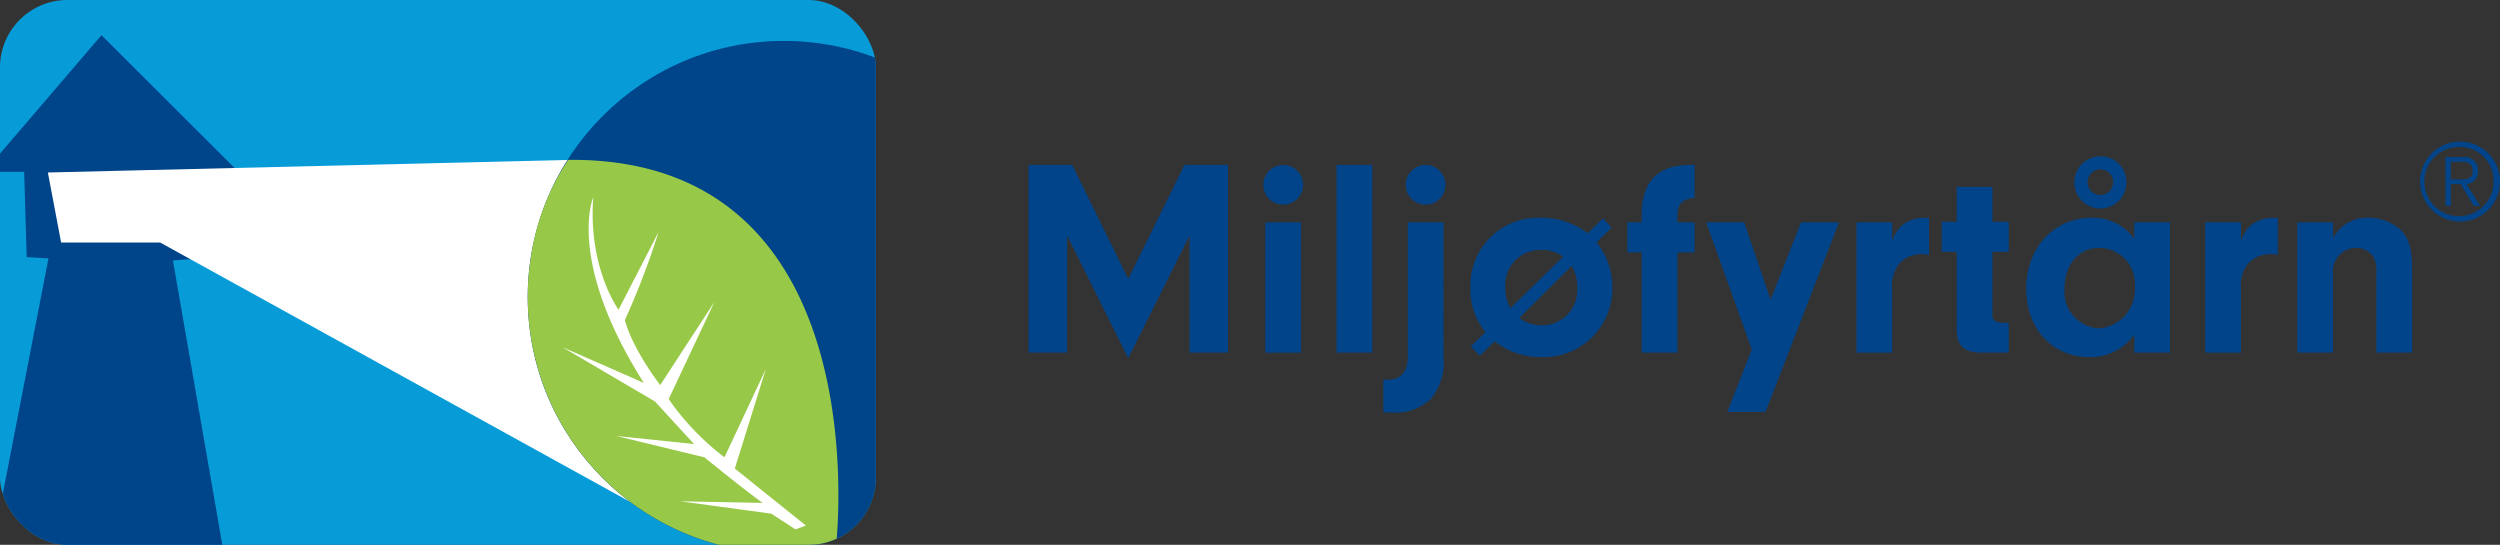
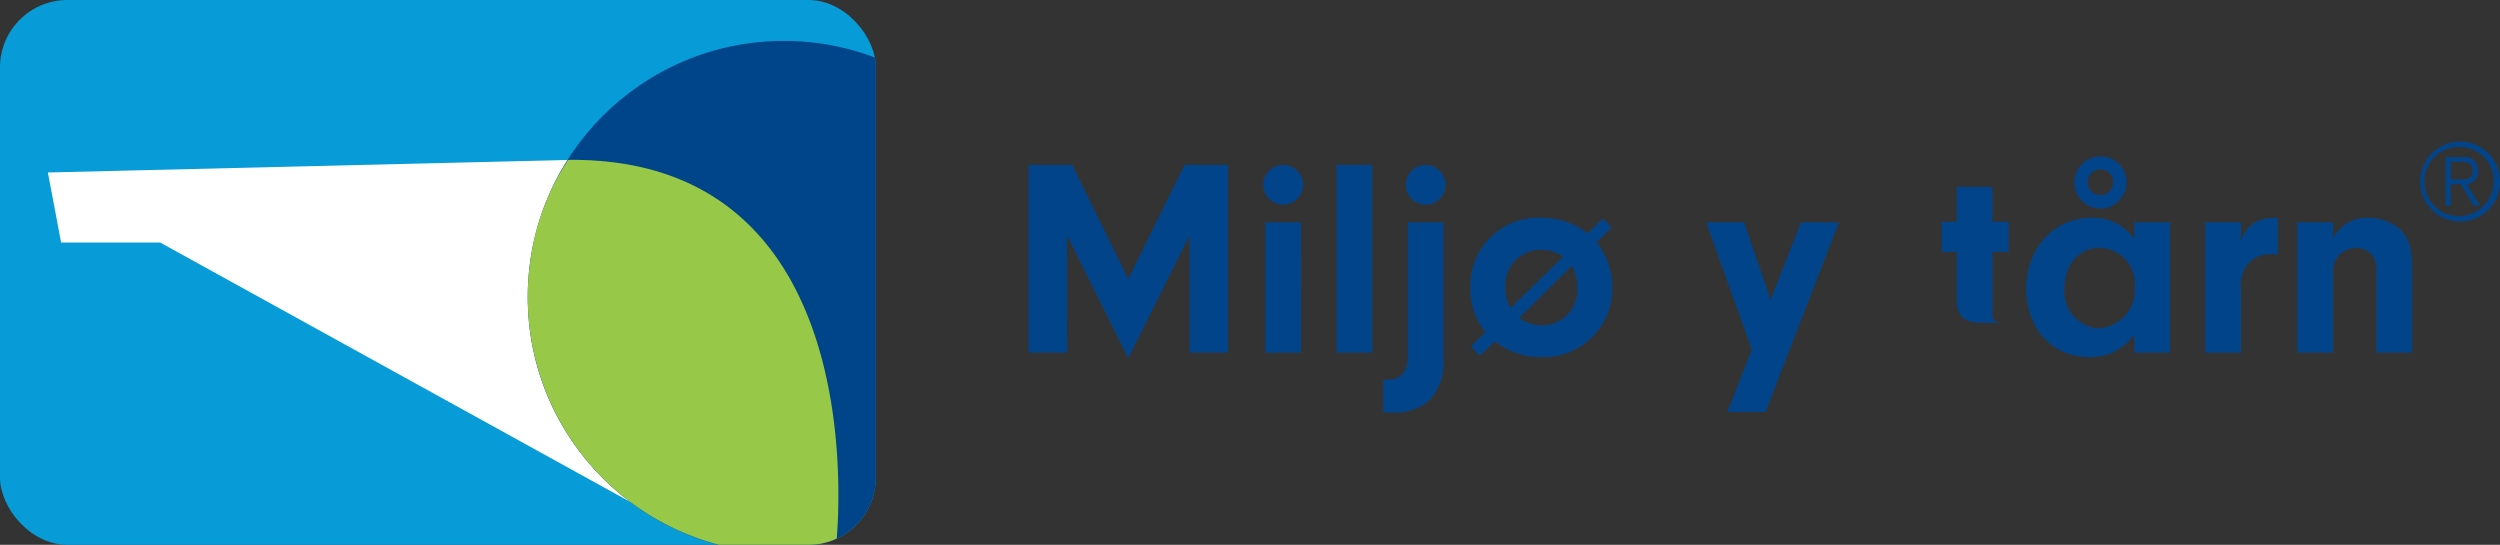
<svg xmlns="http://www.w3.org/2000/svg" width="299.012" height="65.163" viewBox="0 0 299.012 65.163">
  <rect x="0" y="0" width="299.012" height="65.163" fill="#333333" stroke="none" />
  <defs>
    <clipPath id="clip-path">
      <rect id="Rectangle_331" data-name="Rectangle 331" width="104.753" height="65.163" rx="8.064" transform="translate(0)" fill="none" />
    </clipPath>
  </defs>
  <g id="miljøfyrtårn_blå_skrift_farger_intern_RGB" data-name="miljøfyrtårn blå skrift farger intern RGB" transform="translate(0 0)">
    <g id="Group_642" data-name="Group 642" transform="translate(0 0)" clip-path="url(#clip-path)">
      <rect id="Rectangle_330" data-name="Rectangle 330" width="125.414" height="73.293" transform="translate(-5.864 -5.272)" fill="#079cd8" />
-       <path id="Path_196" data-name="Path 196" d="M6.176,68.785s-8.465,5.521-7.593,9.979c.675,3.449,10.164,6.1,13.2,6.082,10.973-.06,21.032-10.166,21.032-10.166L26.746,39.736l2.185-.165-.264-10.543,5.929.12-16.4-16.36L4.463,28.826l1.589.316h2.9l.3,10.192,2.605.158Z" transform="translate(-6.062 -8.584)" fill="#00448a" />
      <path id="Path_197" data-name="Path 197" d="M13.6,31.252l1.584,8.378H27.032L88.168,73.368S63.449,55.934,76.053,29.744Z" transform="translate(-7.874 -10.621)" fill="#fff" />
      <ellipse id="Ellipse_1" data-name="Ellipse 1" cx="30.64" cy="30.64" rx="30.64" ry="30.64" transform="translate(63.117 4.891)" fill="#00448a" />
      <path id="Path_198" data-name="Path 198" d="M78.994,43.9c.022-.214.048-.424.073-.634C79.042,43.478,79.014,43.688,78.994,43.9Z" transform="translate(-15.73 -12.245)" fill="#00448a" />
-       <path id="Path_199" data-name="Path 199" d="M79.077,43.152c.033-.282.067-.563.107-.842C79.143,42.585,79.112,42.87,79.077,43.152Z" transform="translate(-15.74 -12.13)" fill="#98c847" />
      <path id="Path_200" data-name="Path 200" d="M83.665,29.74a28.7,28.7,0,0,0-4.509,11.94c-.04.279-.074.56-.107.842-.026.209-.051.42-.073.633-.1.985-.148,1.984-.148,3a30.659,30.659,0,0,0,36.855,30C115.686,76.128,121.339,29.361,83.665,29.74Z" transform="translate(-15.71 -10.62)" fill="#98c847" />
-       <path id="Path_201" data-name="Path 201" d="M112.665,74.088l-8.5-6.819,3.714-11.92-4.951,10.572a30.648,30.648,0,0,1-6.674-6.962l5.474-11.627-6.483,9.951s-3.265-4.185-4.23-7.769a95.671,95.671,0,0,0,4.035-10.548l-4.794,9.307s-3.67-5.019-3.02-13.473c0,0-3.256,7.587,6.053,22.228l-9.741-4.279,11.067,6.5,4.671,5.087-9.314-.968,10.558,2.556s4.2,3.447,6.956,5.455l-9.855-.194,10.9,1.48,2.886,1.879Z" transform="translate(-16.277 -11.228)" fill="#fff" />
    </g>
    <g id="Group_645" data-name="Group 645" transform="translate(123.02 16.937)">
      <path id="Path_202" data-name="Path 202" d="M119.908,90.293a4.778,4.778,0,1,1,4.777,4.781A4.778,4.778,0,0,1,119.908,90.293Zm4.777-4.138a4.141,4.141,0,1,0,4.01,4.138,4.04,4.04,0,0,0-4.01-4.138Zm-1.1,7.04h-.638V87.368h2.108a1.573,1.573,0,0,1,1.788,1.61,1.474,1.474,0,0,1-1.378,1.622l1.635,2.593h-.793L124.761,90.6h-1.179Zm0-3.155H124.9c.764,0,1.3-.168,1.3-1.061,0-.752-.575-1.048-1.3-1.048h-1.321Z" transform="translate(46.528 -85.518)" fill="#02448a" />
      <path id="Path_203" data-name="Path 203" d="M11.625,109.86H7.014V87.407h5.219l6.7,13.634,6.731-13.634h5.21V109.86H26.269V95.855l-7.334,14.679L11.628,95.856Z" transform="translate(-7.014 -84.622)" fill="#02448a" />
      <path id="Path_204" data-name="Path 204" d="M30.809,89.86a2.374,2.374,0,1,1-1.155-2.111A2.374,2.374,0,0,1,30.809,89.86Zm-.236,20H26.3V94.273h4.275Z" transform="translate(2.02 -84.619)" fill="#02448a" />
      <path id="Path_205" data-name="Path 205" d="M32,109.86V87.407h4.275V109.86Z" transform="translate(4.836 -84.622)" fill="#02448a" />
      <path id="Path_206" data-name="Path 206" d="M42.992,110.361a6.848,6.848,0,0,1-1.474,4.983,6.028,6.028,0,0,1-4.579,1.684c-.236,0-.672,0-1.144-.034v-3.905h.64c1.446,0,2.288-1.01,2.288-2.727V94.273H43Zm.236-20.5a2.374,2.374,0,1,1-1.155-2.111A2.374,2.374,0,0,1,43.228,89.86Z" transform="translate(6.636 -84.619)" fill="#02448a" />
      <path id="Path_207" data-name="Path 207" d="M43.984,108.2l-1.078-1.112,1.751-1.715a7.9,7.9,0,0,1-1.785-5.319A8.063,8.063,0,0,1,51.221,91.7a8.984,8.984,0,0,1,5.655,1.852l1.852-1.785,1.01,1.112-1.784,1.751a8.685,8.685,0,0,1,1.886,5.486,8.213,8.213,0,0,1-8.484,8.244,8.762,8.762,0,0,1-5.587-1.886Zm9.963-11.85a4.235,4.235,0,0,0-2.592-.806,4.193,4.193,0,0,0-4.311,4.578,4.605,4.605,0,0,0,.6,2.39ZM48.7,103.684a4.434,4.434,0,0,0,2.693.876,4.194,4.194,0,0,0,4.241-4.51,4.529,4.529,0,0,0-.674-2.593Z" transform="translate(9.989 -82.588)" fill="#02448a" />
-       <path id="Path_208" data-name="Path 208" d="M61.583,109.862H57.308V97.878H55.592v-3.6h1.716V93.4c0-4.175,2.054-6.127,6.329-5.993v3.939c-1.474.168-2.054.737-2.054,2.054v.876h2.054v3.6H61.583Z" transform="translate(16.025 -84.624)" fill="#02448a" />
      <path id="Path_209" data-name="Path 209" d="M73.329,92.066h4.547l-8.793,22.687h-4.57l2.929-7.473L61.987,92.066h4.544l3.165,9.255Z" transform="translate(19.058 -82.413)" fill="#02448a" />
-       <path id="Path_210" data-name="Path 210" d="M78.456,92.239v2.288a3.914,3.914,0,0,1,1.38-2.088,4.464,4.464,0,0,1,2.525-.737,3.282,3.282,0,0,1,.5.034v4.376c-.336-.034-.674-.068-.908-.068a3.462,3.462,0,0,0-2.86,1.414,4.333,4.333,0,0,0-.641,2.862v7.507H74.181V92.239Z" transform="translate(24.841 -82.585)" fill="#02448a" />
-       <path id="Path_211" data-name="Path 211" d="M87.162,104.438c0,.737.268.942,1.212,1.01h.737v3.568h-3.4c-2.086-.066-2.862-.91-2.828-2.962V96.965H81.1v-3.6h1.784V89.188h4.275v4.174h1.952v3.6H87.162Z" transform="translate(28.122 -83.777)" fill="#02448a" />
+       <path id="Path_211" data-name="Path 211" d="M87.162,104.438c0,.737.268.942,1.212,1.01h.737h-3.4c-2.086-.066-2.862-.91-2.828-2.962V96.965H81.1v-3.6h1.784V89.188h4.275v4.174h1.952v3.6H87.162Z" transform="translate(28.122 -83.777)" fill="#02448a" />
      <path id="Path_212" data-name="Path 212" d="M100.879,94.6h4.275v15.584h-4.275v-2.154a6.385,6.385,0,0,1-5.419,2.689c-4.376,0-7.507-3.4-7.507-8.147,0-4.915,3.3-8.517,7.843-8.517a6.093,6.093,0,0,1,5.083,2.524Zm-8.349,7.909a4.393,4.393,0,0,0,4.107,4.78,4.648,4.648,0,0,0,4.309-4.914,4.318,4.318,0,0,0-4.275-4.718C94.248,97.663,92.531,99.648,92.531,102.51Zm7.407-12.658a3.115,3.115,0,1,1-3.1-3.13,3.047,3.047,0,0,1,3.1,3.13Zm-4.645-.066a1.532,1.532,0,1,0,1.548-1.514,1.515,1.515,0,0,0-1.548,1.514Z" transform="translate(31.372 -84.947)" fill="#02448a" />
      <path id="Path_213" data-name="Path 213" d="M106.753,92.239v2.288a3.914,3.914,0,0,1,1.38-2.088,4.466,4.466,0,0,1,2.527-.737,3.3,3.3,0,0,1,.5.034v4.376c-.336-.034-.674-.068-.91-.068a3.462,3.462,0,0,0-2.86,1.414,4.342,4.342,0,0,0-.641,2.862v7.507h-4.275V92.239Z" transform="translate(38.261 -82.585)" fill="#02448a" />
      <path id="Path_214" data-name="Path 214" d="M114.223,92.242v1.917a4.473,4.473,0,0,1,4.242-2.456,5.583,5.583,0,0,1,3.833,1.446c1.011,1.01,1.381,2.256,1.381,4.815v9.863H119.4V98.165a3.265,3.265,0,0,0-.37-1.819,2.445,2.445,0,0,0-2.052-1.042,2.776,2.776,0,0,0-2.761,3.064v9.459h-4.275V92.242Z" transform="translate(41.802 -82.588)" fill="#02448a" />
    </g>
  </g>
</svg>